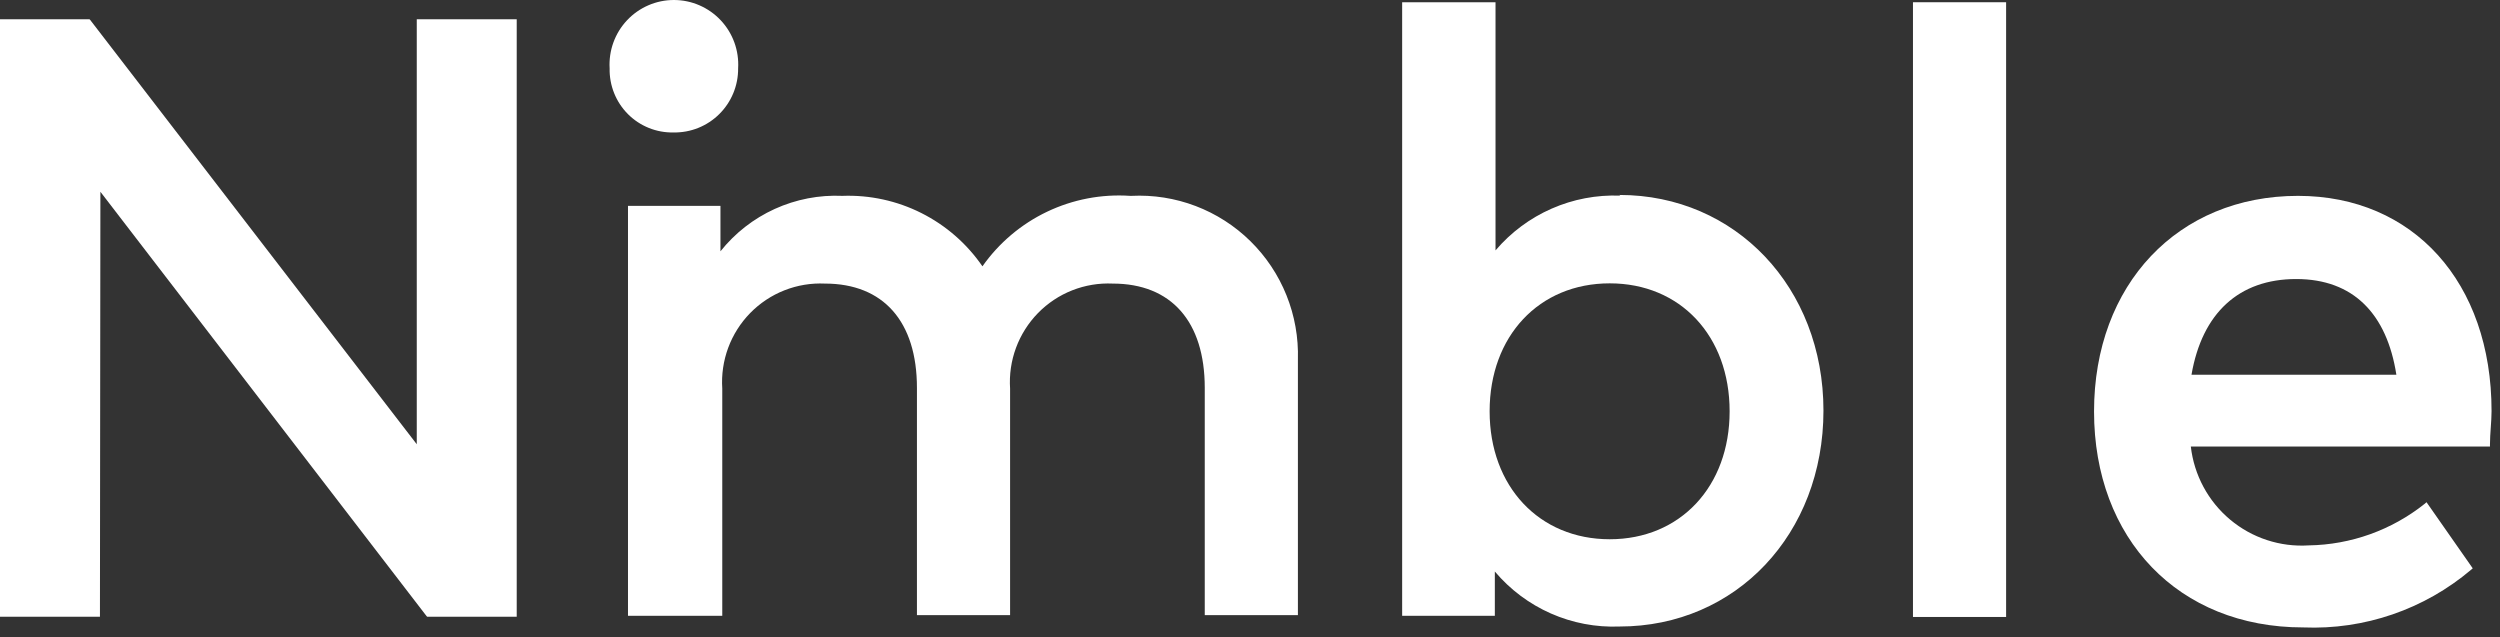
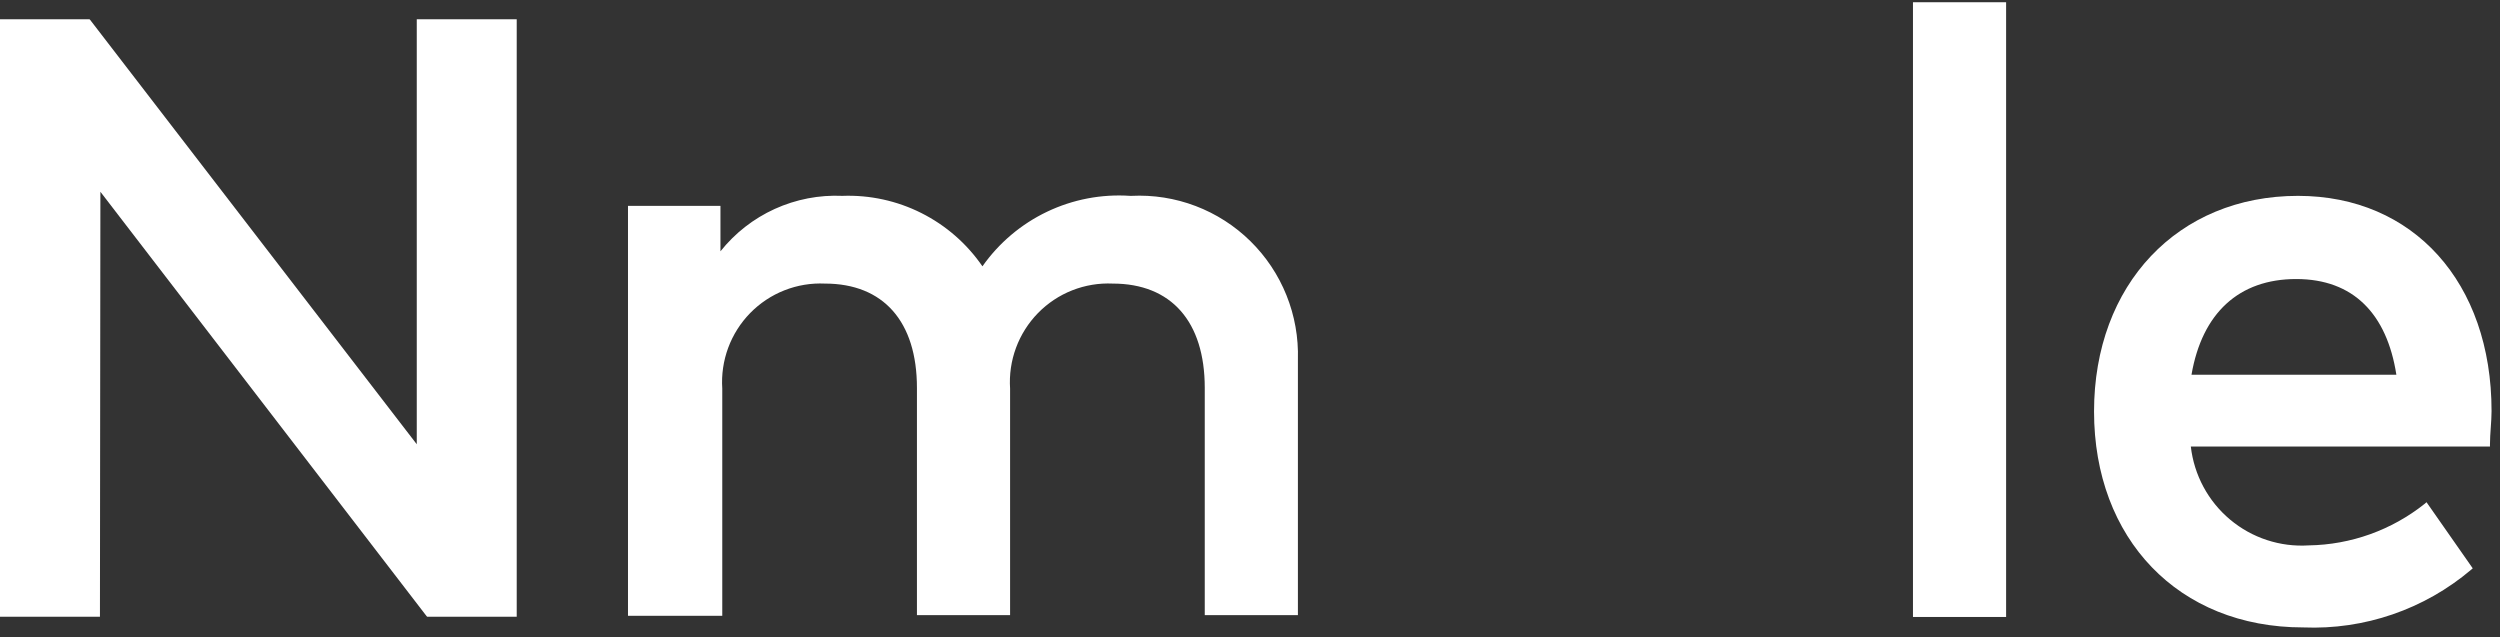
<svg xmlns="http://www.w3.org/2000/svg" width="259" height="66" viewBox="0 0 259 66" fill="none">
  <rect x="0" y="0" width="259" height="66" fill="#333333" stroke="none" />
  <path d="M43.177 46.025L9.345 2.068L9.274 1.998H0V63.895H10.354L10.401 19.867L44.187 63.824L44.257 63.895H53.532V1.998H43.177V46.025Z" fill="white" />
-   <path d="M76.47 7.083C76.524 6.173 76.392 5.262 76.082 4.405C75.772 3.548 75.29 2.764 74.667 2.101C74.043 1.437 73.291 0.909 72.457 0.548C71.622 0.186 70.723 0 69.814 0C68.905 0 68.006 0.186 67.171 0.548C66.337 0.909 65.585 1.437 64.961 2.101C64.338 2.764 63.856 3.548 63.546 4.405C63.236 5.262 63.104 6.173 63.158 7.083C63.139 7.96 63.297 8.832 63.623 9.646C63.949 10.461 64.436 11.2 65.054 11.821C65.673 12.441 66.41 12.93 67.222 13.256C68.034 13.583 68.904 13.742 69.779 13.723C70.656 13.738 71.527 13.578 72.341 13.251C73.156 12.923 73.897 12.436 74.52 11.817C75.144 11.198 75.638 10.461 75.972 9.648C76.307 8.835 76.477 7.963 76.47 7.083Z" fill="white" />
  <path d="M117.088 20.291C114.127 20.089 111.163 20.654 108.482 21.932C105.801 23.21 103.493 25.159 101.78 27.59C100.17 25.247 97.996 23.35 95.459 22.074C92.923 20.798 90.106 20.185 87.27 20.291C84.862 20.182 82.463 20.646 80.267 21.644C78.072 22.642 76.144 24.147 74.639 26.036V21.327H65.06V63.8H74.827V40.256C74.733 38.822 74.942 37.383 75.44 36.035C75.938 34.687 76.715 33.459 77.719 32.432C78.723 31.406 79.931 30.603 81.266 30.077C82.6 29.551 84.03 29.313 85.463 29.379C91.52 29.379 94.995 33.311 94.995 40.186V63.73H104.645V40.256C104.551 38.822 104.76 37.383 105.258 36.035C105.756 34.687 106.533 33.459 107.537 32.432C108.541 31.406 109.749 30.603 111.084 30.077C112.418 29.551 113.848 29.313 115.281 29.379C121.338 29.379 124.813 33.311 124.813 40.186V63.73H134.463V37.243C134.53 34.968 134.128 32.704 133.28 30.593C132.432 28.482 131.157 26.57 129.536 24.978C127.915 23.385 125.982 22.147 123.86 21.34C121.738 20.534 119.472 20.176 117.206 20.291" fill="white" />
-   <path d="M179.189 42.611C179.189 50.404 174.071 55.866 166.769 55.866C159.467 55.866 154.325 50.404 154.325 42.611C154.325 34.818 159.444 29.355 166.769 29.355C174.095 29.355 179.189 34.818 179.189 42.611ZM167.849 20.268C165.409 20.173 162.979 20.634 160.743 21.617C158.506 22.6 156.521 24.079 154.936 25.942V0.232H145.263V63.8H154.865V59.209C156.445 61.081 158.428 62.566 160.666 63.554C162.903 64.541 165.336 65.004 167.779 64.907C179.87 64.907 188.91 55.301 188.91 42.54C188.91 29.779 179.8 20.197 167.779 20.197" fill="white" />
  <path d="M207.833 0.232H198.184V63.918H207.833V0.232Z" fill="white" />
  <path d="M227.039 38.82C228.143 32.416 231.97 28.908 237.886 28.908C243.803 28.908 247.278 32.511 248.264 38.82H227.039ZM238.074 20.291C225.63 20.291 216.943 29.473 216.943 42.634C216.943 55.795 225.654 65.001 238.614 65.001C244.956 65.264 251.165 63.129 256.012 59.021L256.176 58.88L251.387 52.029L251.199 52.193C247.776 54.921 243.549 56.436 239.178 56.502C236.221 56.69 233.306 55.732 231.033 53.826C228.761 51.92 227.306 49.212 226.969 46.26H257.961V46.025C257.961 44.942 258.125 43.67 258.125 42.587C258.125 29.262 250.025 20.291 238.074 20.291Z" fill="white" />
</svg>